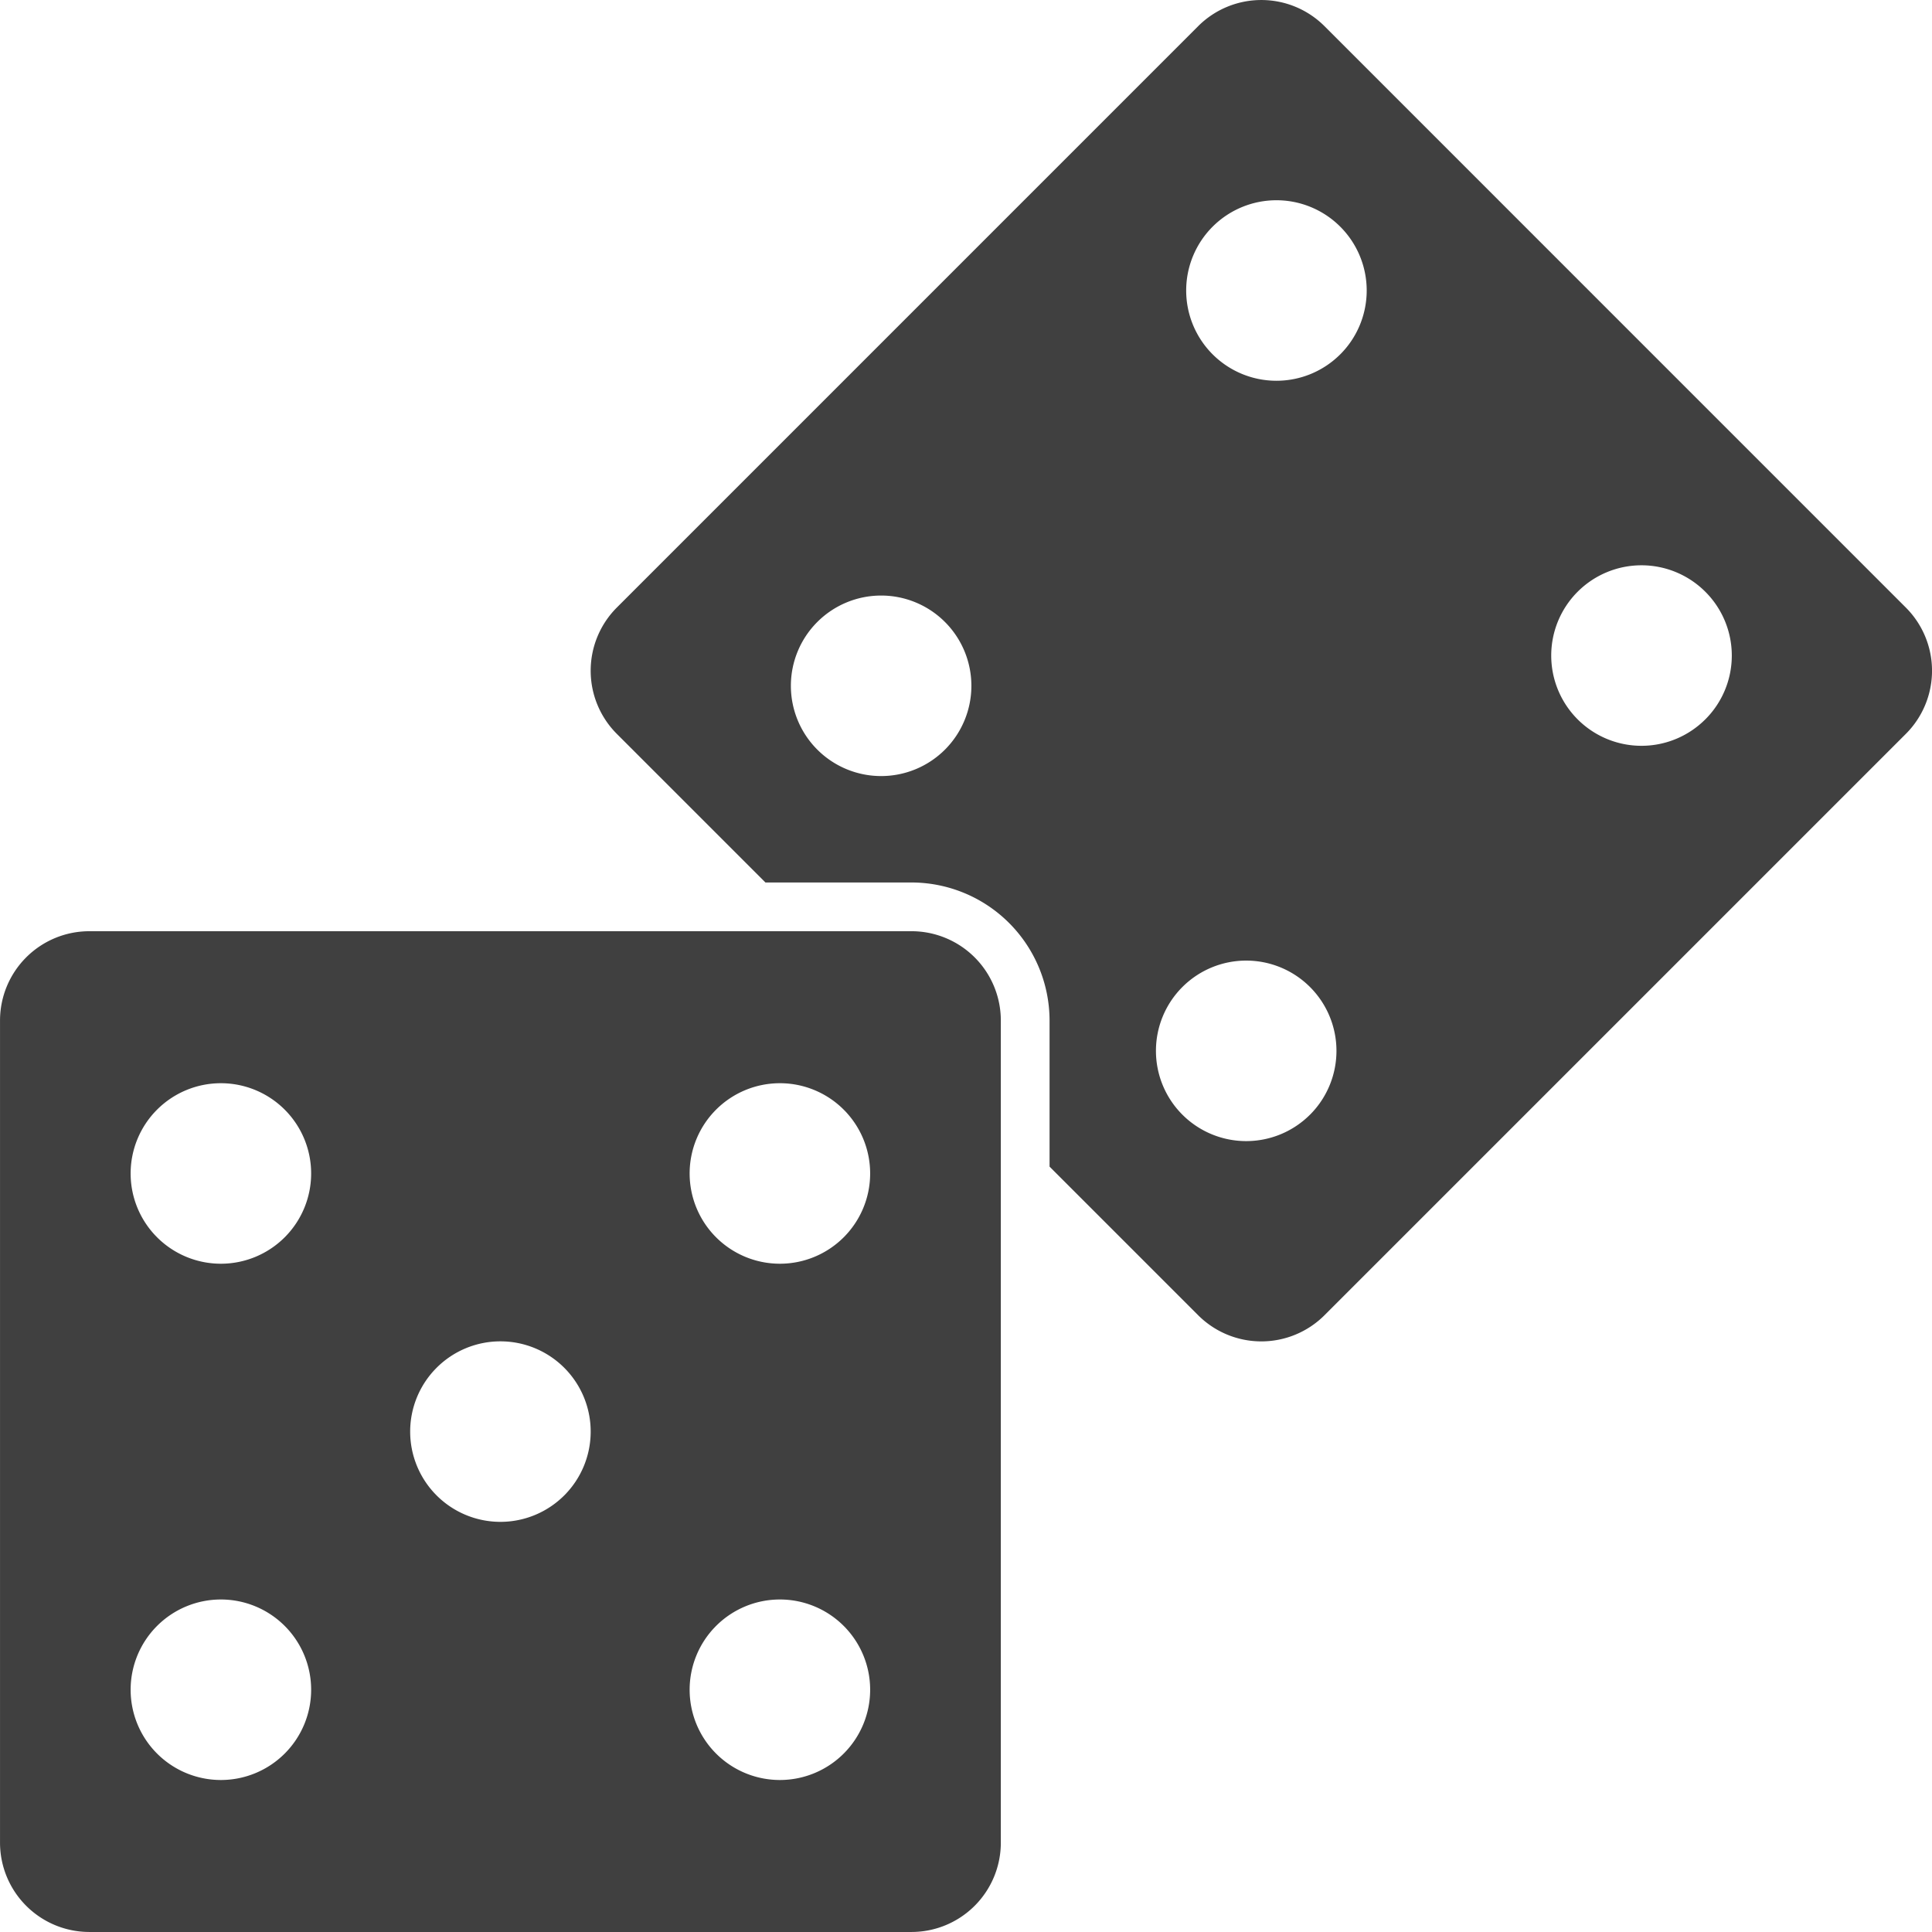
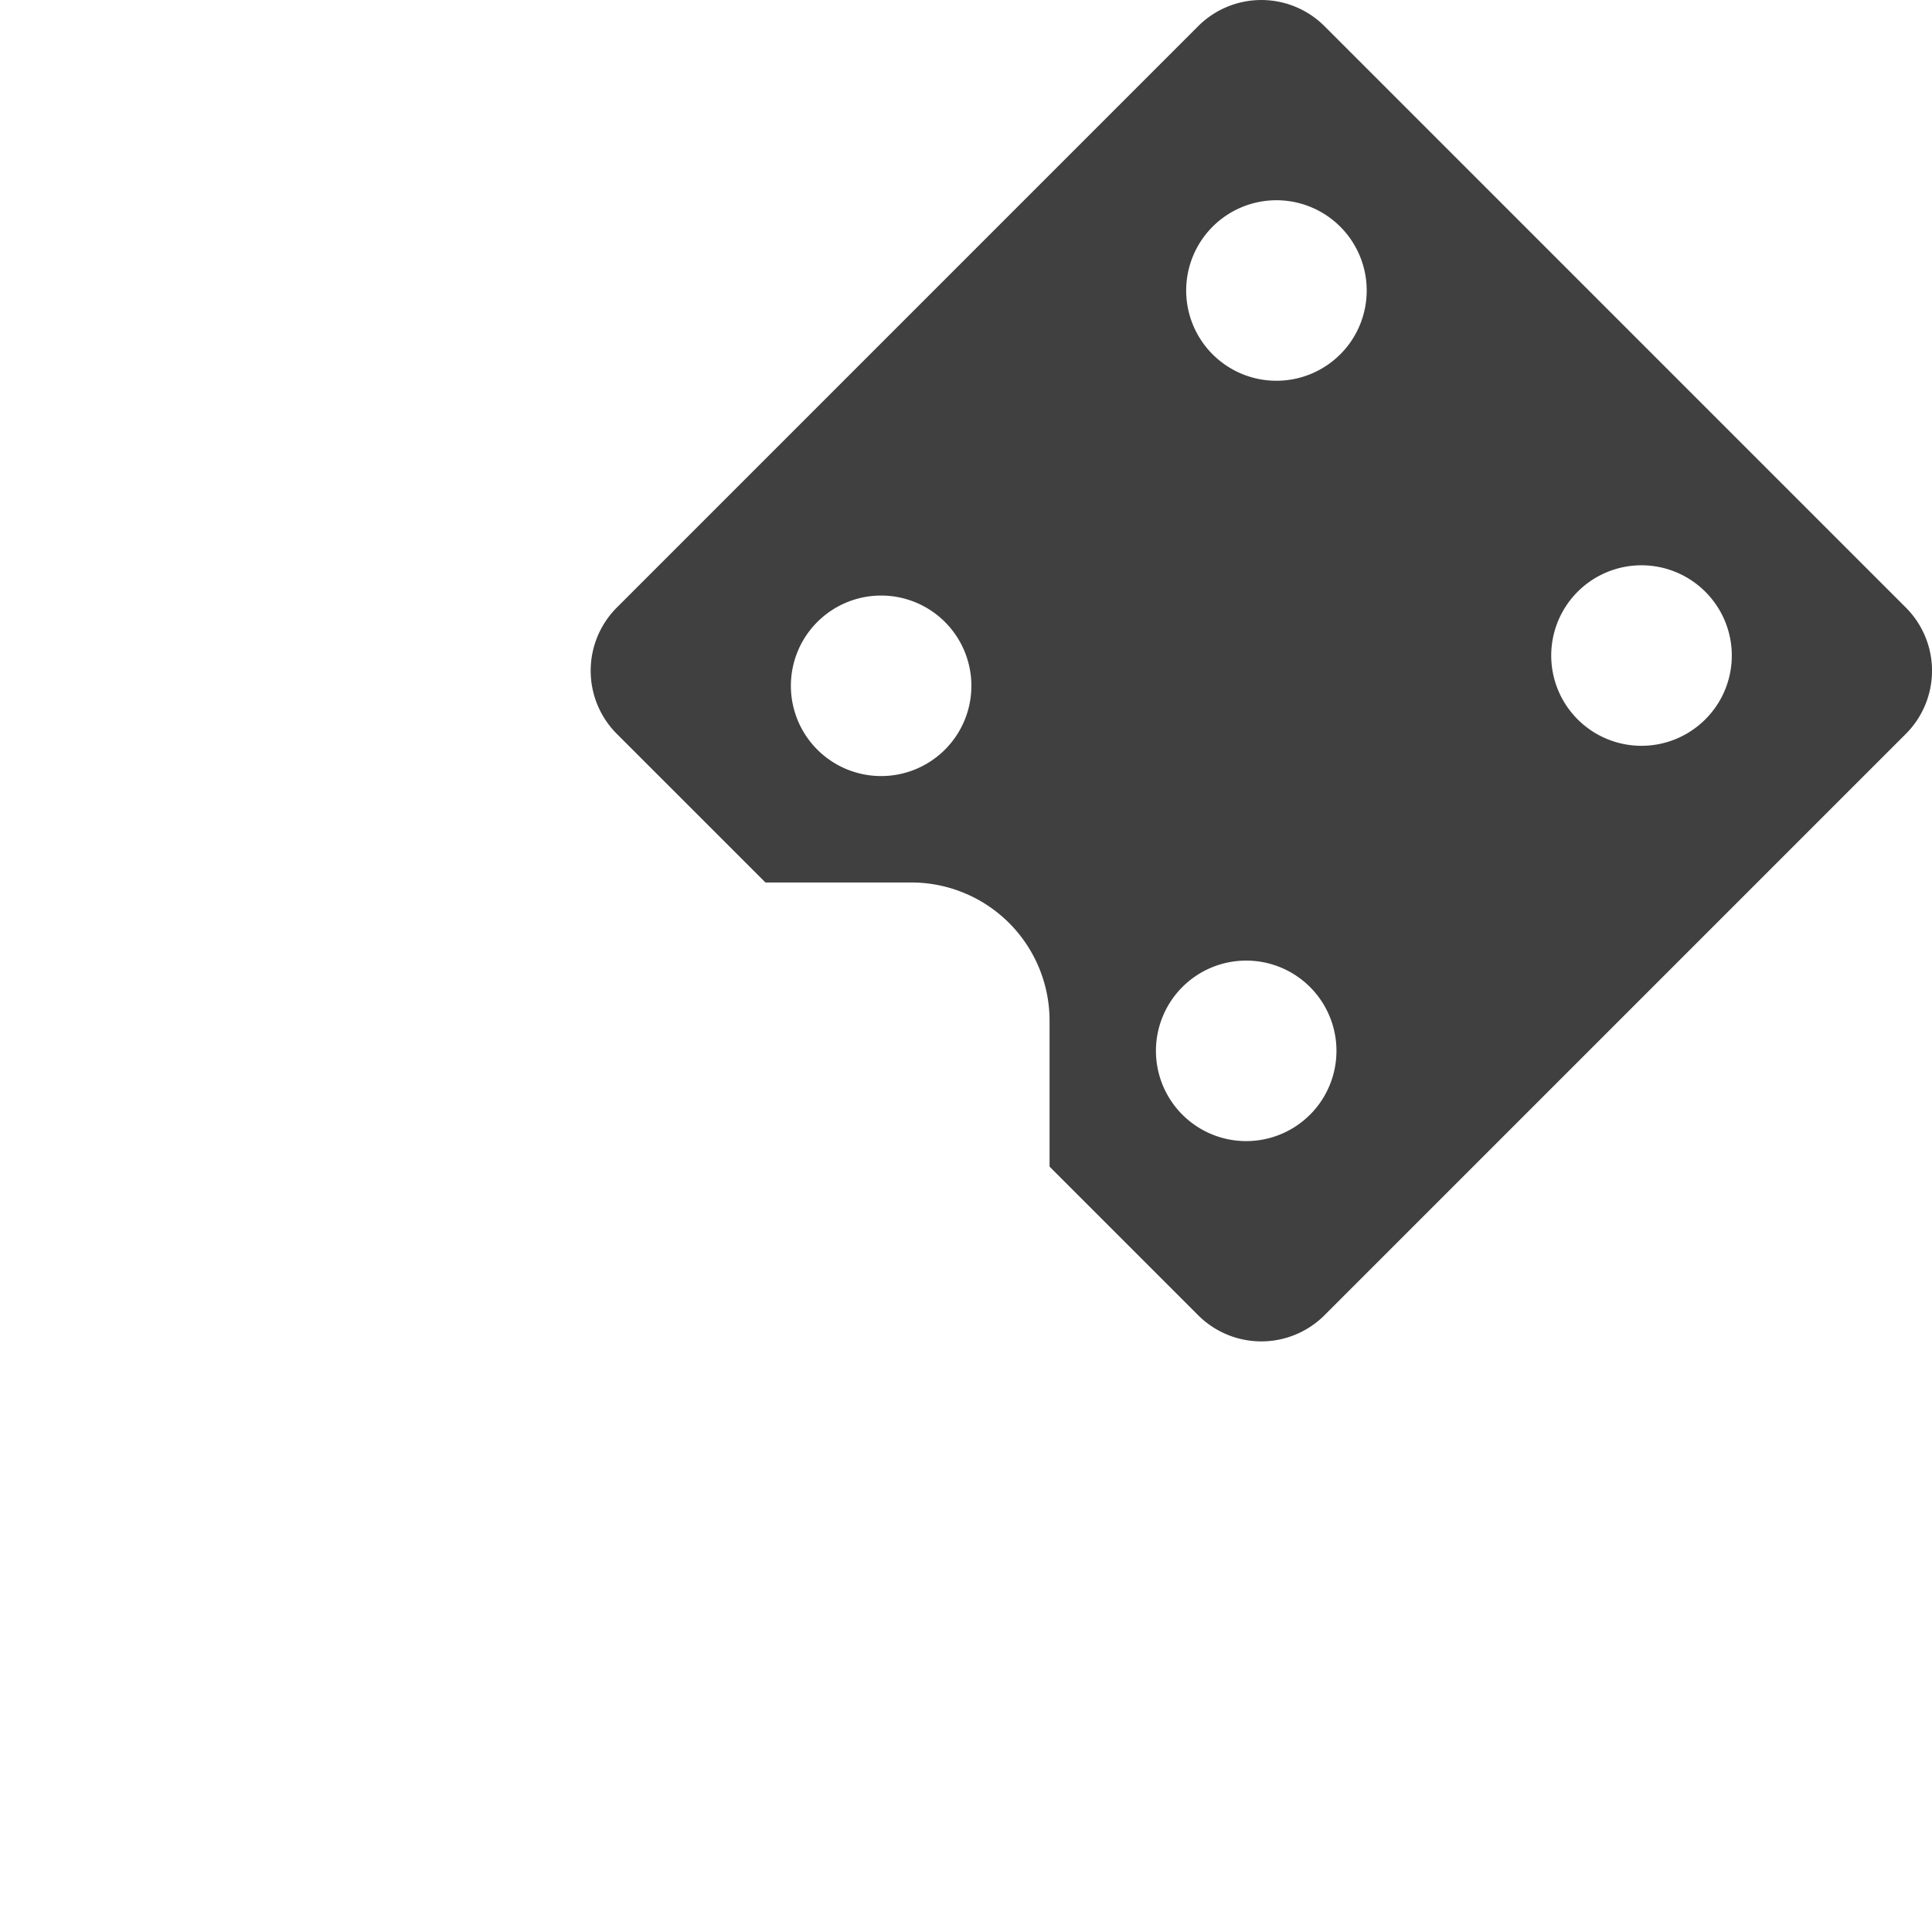
<svg xmlns="http://www.w3.org/2000/svg" id="Group_55178" data-name="Group 55178" width="87.893" height="87.894" viewBox="0 0 87.893 87.894">
  <path id="Path_17919" data-name="Path 17919" d="M443.878,227.636l-26.446-26.448a4.065,4.065,0,0,0-5.748,0l-26.446,26.448a4.065,4.065,0,0,0,0,5.748l6.76,6.76h6.644a6.289,6.289,0,0,1,6.282,6.281v6.646l6.76,6.76a4.065,4.065,0,0,0,5.748,0l26.446-26.446A4.062,4.062,0,0,0,443.878,227.636ZM400.165,234.1a4.106,4.106,0,1,1,0-5.807A4.107,4.107,0,0,1,400.165,234.1Zm16.608,16.607a4.106,4.106,0,1,1,0-5.807A4.107,4.107,0,0,1,416.773,250.708Zm1.375-34.59a4.106,4.106,0,1,1,0-5.808A4.106,4.106,0,0,1,418.148,216.118Zm16.608,16.606a4.106,4.106,0,1,1,0-5.806A4.1,4.1,0,0,1,434.756,232.724Z" transform="translate(-357.176 -199.997)" fill="#404040" />
-   <path id="Path_17920" data-name="Path 17920" d="M241.464,490.16h-37.4A4.064,4.064,0,0,0,200,494.223v37.4a4.065,4.065,0,0,0,4.065,4.065h37.4a4.065,4.065,0,0,0,4.065-4.065v-37.4A4.064,4.064,0,0,0,241.464,490.16Zm-31.416,38.614a4.106,4.106,0,1,1,4.106-4.106A4.106,4.106,0,0,1,210.048,528.774Zm0-23.487a4.106,4.106,0,1,1,4.106-4.106A4.106,4.106,0,0,1,210.048,505.287Zm12.717,11.743a4.106,4.106,0,1,1,4.106-4.106A4.106,4.106,0,0,1,222.765,517.03Zm12.715,11.744a4.106,4.106,0,1,1,4.105-4.106A4.106,4.106,0,0,1,235.48,528.774Zm0-23.487a4.106,4.106,0,1,1,4.105-4.106A4.106,4.106,0,0,1,235.48,505.287Z" transform="translate(-199.999 -447.796)" fill="#404040" />
</svg>